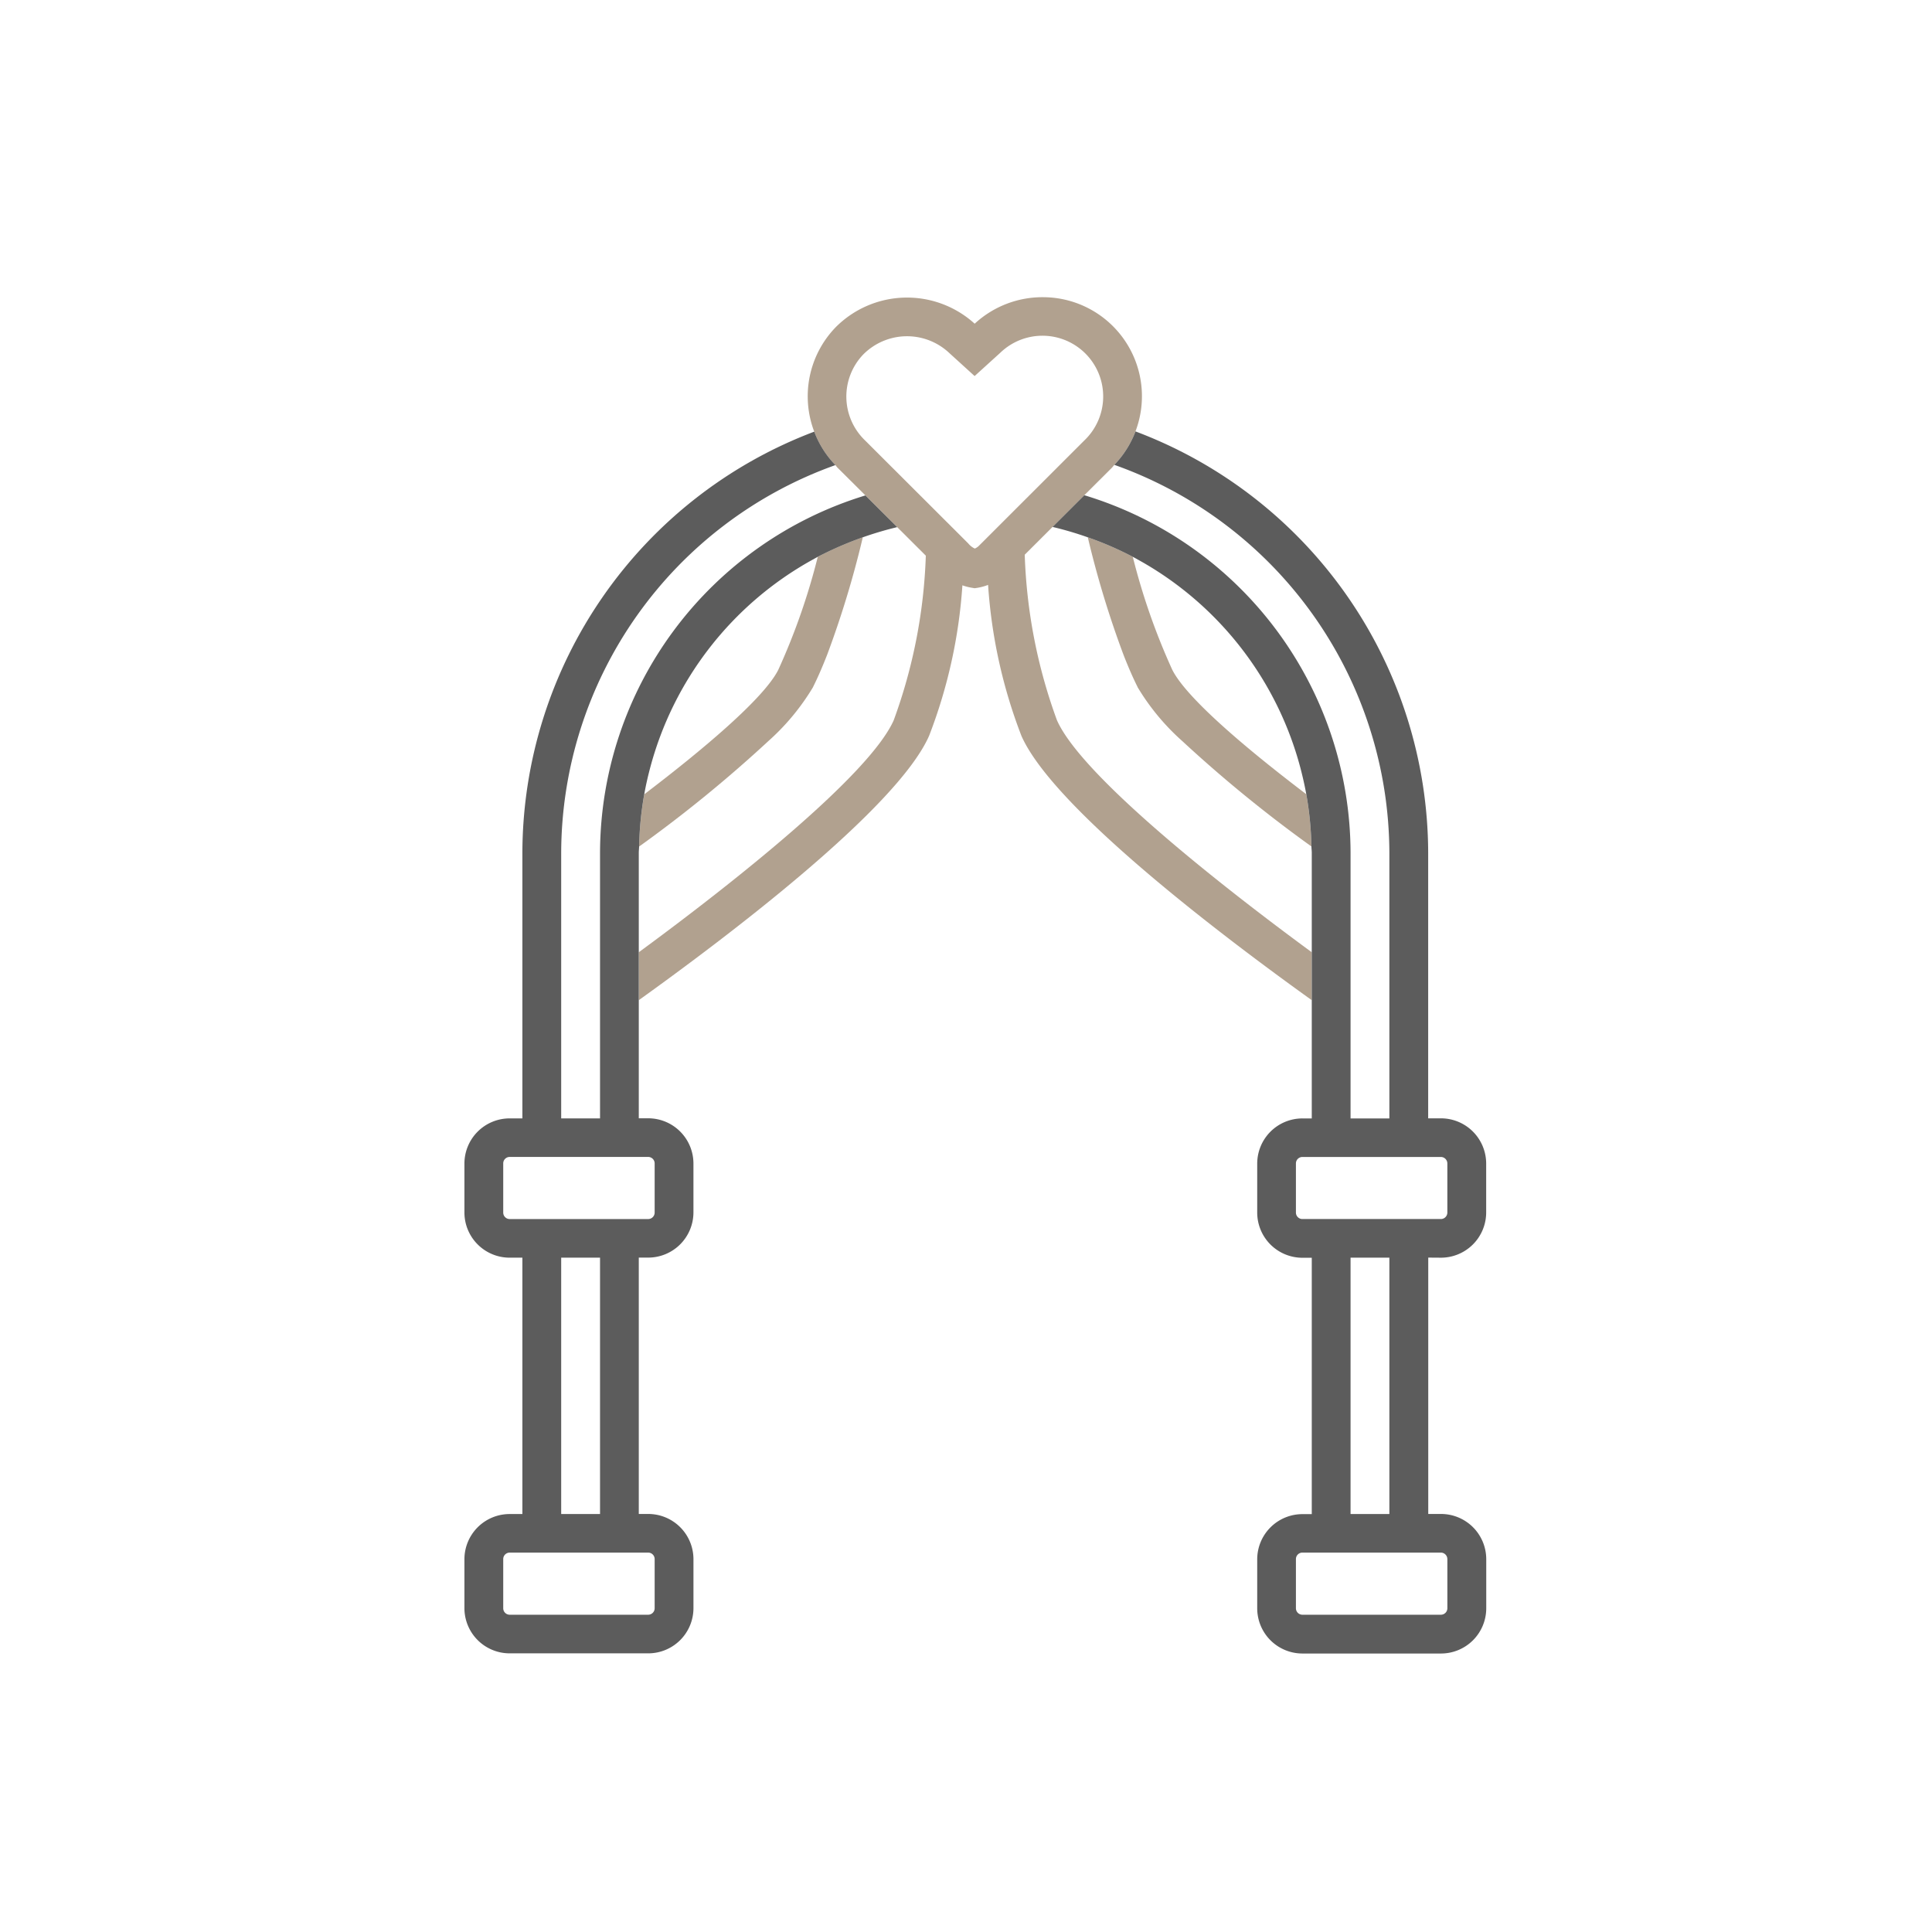
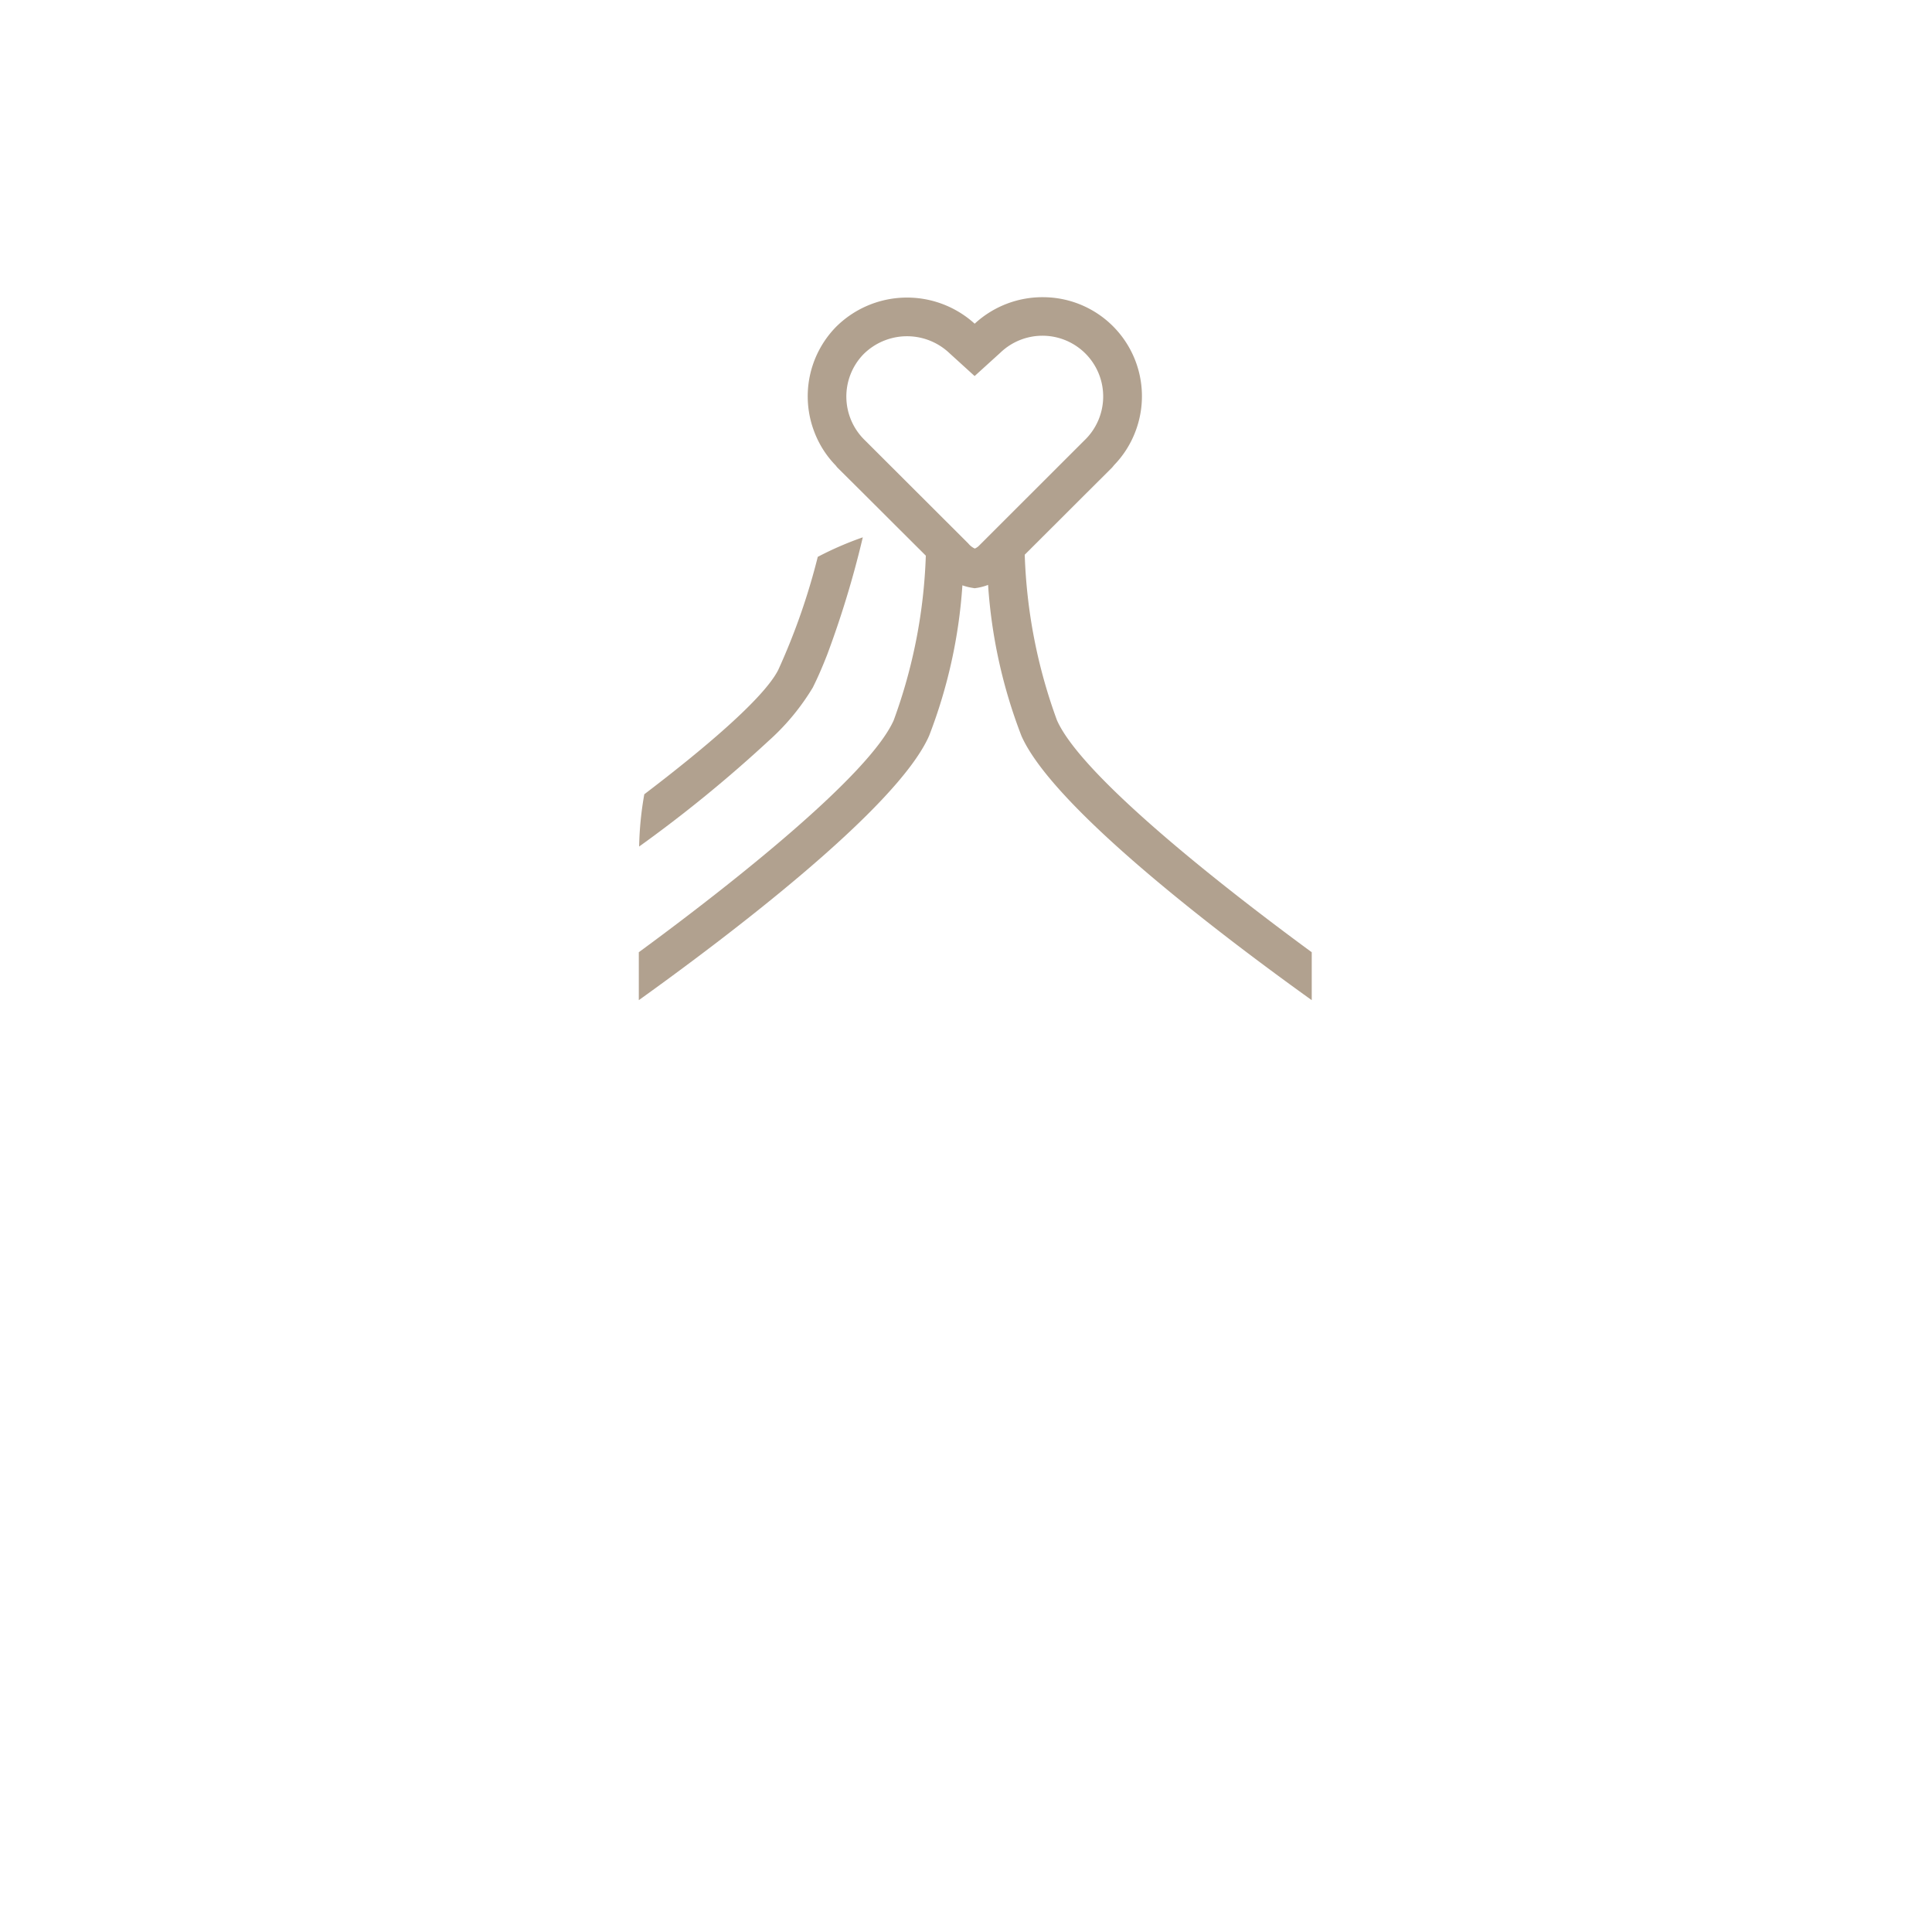
<svg xmlns="http://www.w3.org/2000/svg" id="icon" width="104" height="104" viewBox="0 0 104 104">
  <path id="circle" d="M52,0A52,52,0,1,1,0,52,52,52,0,0,1,52,0" fill="none" />
  <g id="icon-wedding-packages" transform="translate(25 15.999)">
    <path id="Path_16466" data-name="Path 16466" d="M42.965,35.26C37.771,31.449,30.545,25.7,29.25,22.771a28.513,28.513,0,0,1-1.734-8.91l.972-.971.525-.523,1.709-1.707L32.188,9.2c.056-.054.1-.118.149-.173a5.285,5.285,0,0,0,1.138-1.8A5.329,5.329,0,0,0,28.578,0a5.375,5.375,0,0,0-3.757,1.426,5.417,5.417,0,0,0-7.5.208l-.006.007a5.344,5.344,0,0,0-1.129,5.6,5.247,5.247,0,0,0,1.139,1.8c.043.046.075.1.12.143l1.5,1.491,1.71,1.707.546.544.99.987a28.44,28.44,0,0,1-1.729,8.862C19.161,25.7,11.935,31.449,6.741,35.26V37.84c4.7-3.369,13.9-10.309,15.627-14.231a27.5,27.5,0,0,0,1.792-8.1,2.829,2.829,0,0,0,.49.128l.17.029.17-.026a2.963,2.963,0,0,0,.553-.154,27.578,27.578,0,0,0,1.795,8.128C29.069,27.53,38.266,34.471,42.965,37.84ZM24.829,13.531a1.013,1.013,0,0,1-.354-.277L18.911,7.7a3.274,3.274,0,0,1-.091-4.615,3.32,3.32,0,0,1,4.653-.064l1.345,1.223L26.2,2.99A3.269,3.269,0,1,1,30.724,7.71l-5.641,5.637a.737.737,0,0,1-.255.183" transform="translate(2.646 0)" fill="#b1a18f" />
-     <path id="Path_16467" data-name="Path 16467" d="M26.777,17.382a12.43,12.43,0,0,0,2.409,2.907,72.035,72.035,0,0,0,6.951,5.672,17.991,17.991,0,0,0-.277-2.812c-3.091-2.346-6.433-5.142-7.214-6.7a35.264,35.264,0,0,1-2.125-6.08A17.929,17.929,0,0,0,24.1,9.321a52.4,52.4,0,0,0,1.922,6.325c.239.614.493,1.205.759,1.736" transform="translate(9.457 3.605)" fill="#b1a18f" />
    <path id="Path_16468" data-name="Path 16468" d="M16.114,17.382c.266-.531.519-1.123.76-1.738a52.6,52.6,0,0,0,1.92-6.324,17.929,17.929,0,0,0-2.424,1.051,35.264,35.264,0,0,1-2.125,6.08c-.78,1.555-4.123,4.348-7.213,6.7a17.842,17.842,0,0,0-.278,2.814,72.173,72.173,0,0,0,6.95-5.671,12.444,12.444,0,0,0,2.41-2.908" transform="translate(2.651 3.605)" fill="#b1a18f" />
-     <path id="Path_16469" data-name="Path 16469" d="M9.386,33.24V27.885c0-.114.015-.225.018-.34a17.991,17.991,0,0,1,.277-2.812c.085-.478.192-.947.315-1.41a18.105,18.105,0,0,1,8.672-11.172c.117-.065.233-.13.351-.194a18.862,18.862,0,0,1,4.278-1.6L21.585,8.651A20.161,20.161,0,0,0,7.3,27.885v14.3H5.209v-14.3A22.221,22.221,0,0,1,19.97,7.018a5.228,5.228,0,0,1-1.138-1.8A24.3,24.3,0,0,0,3.12,27.885v14.3H2.437A2.435,2.435,0,0,0,0,44.607v2.649a2.435,2.435,0,0,0,2.437,2.427H3.12v13.8H2.437A2.435,2.435,0,0,0,0,65.906v2.649a2.435,2.435,0,0,0,2.437,2.427H9.892a2.435,2.435,0,0,0,2.437-2.427V65.906a2.435,2.435,0,0,0-2.437-2.427H9.386v-13.8h.505a2.436,2.436,0,0,0,2.437-2.427V44.607a2.436,2.436,0,0,0-2.437-2.427H9.386V33.24Zm.854,11.368v2.649a.349.349,0,0,1-.348.347H2.437a.348.348,0,0,1-.348-.347V44.607a.348.348,0,0,1,.348-.347H9.892a.349.349,0,0,1,.348.347m0,21.3v2.649a.348.348,0,0,1-.348.347H2.437a.348.348,0,0,1-.348-.347V65.906a.348.348,0,0,1,.348-.347H9.892a.348.348,0,0,1,.348.347M5.209,49.683H7.3v13.8H5.209Z" transform="translate(0 2.019)" fill="#5c5c5c" />
-     <path id="Path_16470" data-name="Path 16470" d="M43.641,49.688a2.436,2.436,0,0,0,2.437-2.427V44.613a2.436,2.436,0,0,0-2.437-2.427h-.685v-14.3A24.3,24.3,0,0,0,27.2,5.209a5.293,5.293,0,0,1-1.138,1.8A22.226,22.226,0,0,1,40.867,27.891v14.3H38.778v-14.3A20.163,20.163,0,0,0,24.446,8.644l-1.71,1.707a18.063,18.063,0,0,1,1.9.56,17.854,17.854,0,0,1,2.424,1.051c.12.062.235.128.351.193A18.1,18.1,0,0,1,36.08,23.329c.121.463.228.933.315,1.41a17.991,17.991,0,0,1,.277,2.812c0,.114.018.225.018.34v14.3h-.5a2.435,2.435,0,0,0-2.437,2.427v2.647a2.435,2.435,0,0,0,2.437,2.427h.5v13.8h-.5a2.435,2.435,0,0,0-2.437,2.427v2.649a2.435,2.435,0,0,0,2.437,2.427h7.455a2.436,2.436,0,0,0,2.437-2.427V65.91a2.436,2.436,0,0,0-2.437-2.427h-.685v-13.8Zm.348,16.223v2.649a.349.349,0,0,1-.348.347H36.185a.348.348,0,0,1-.348-.347V65.91a.348.348,0,0,1,.348-.347h7.455a.35.35,0,0,1,.348.347m-5.21-16.223h2.089v13.8H38.778Zm-2.941-2.427V44.613a.348.348,0,0,1,.348-.347h7.455a.349.349,0,0,1,.348.347v2.647a.349.349,0,0,1-.348.347H36.185a.348.348,0,0,1-.348-.347" transform="translate(8.923 2.015)" fill="#5c5c5c" />
  </g>
</svg>